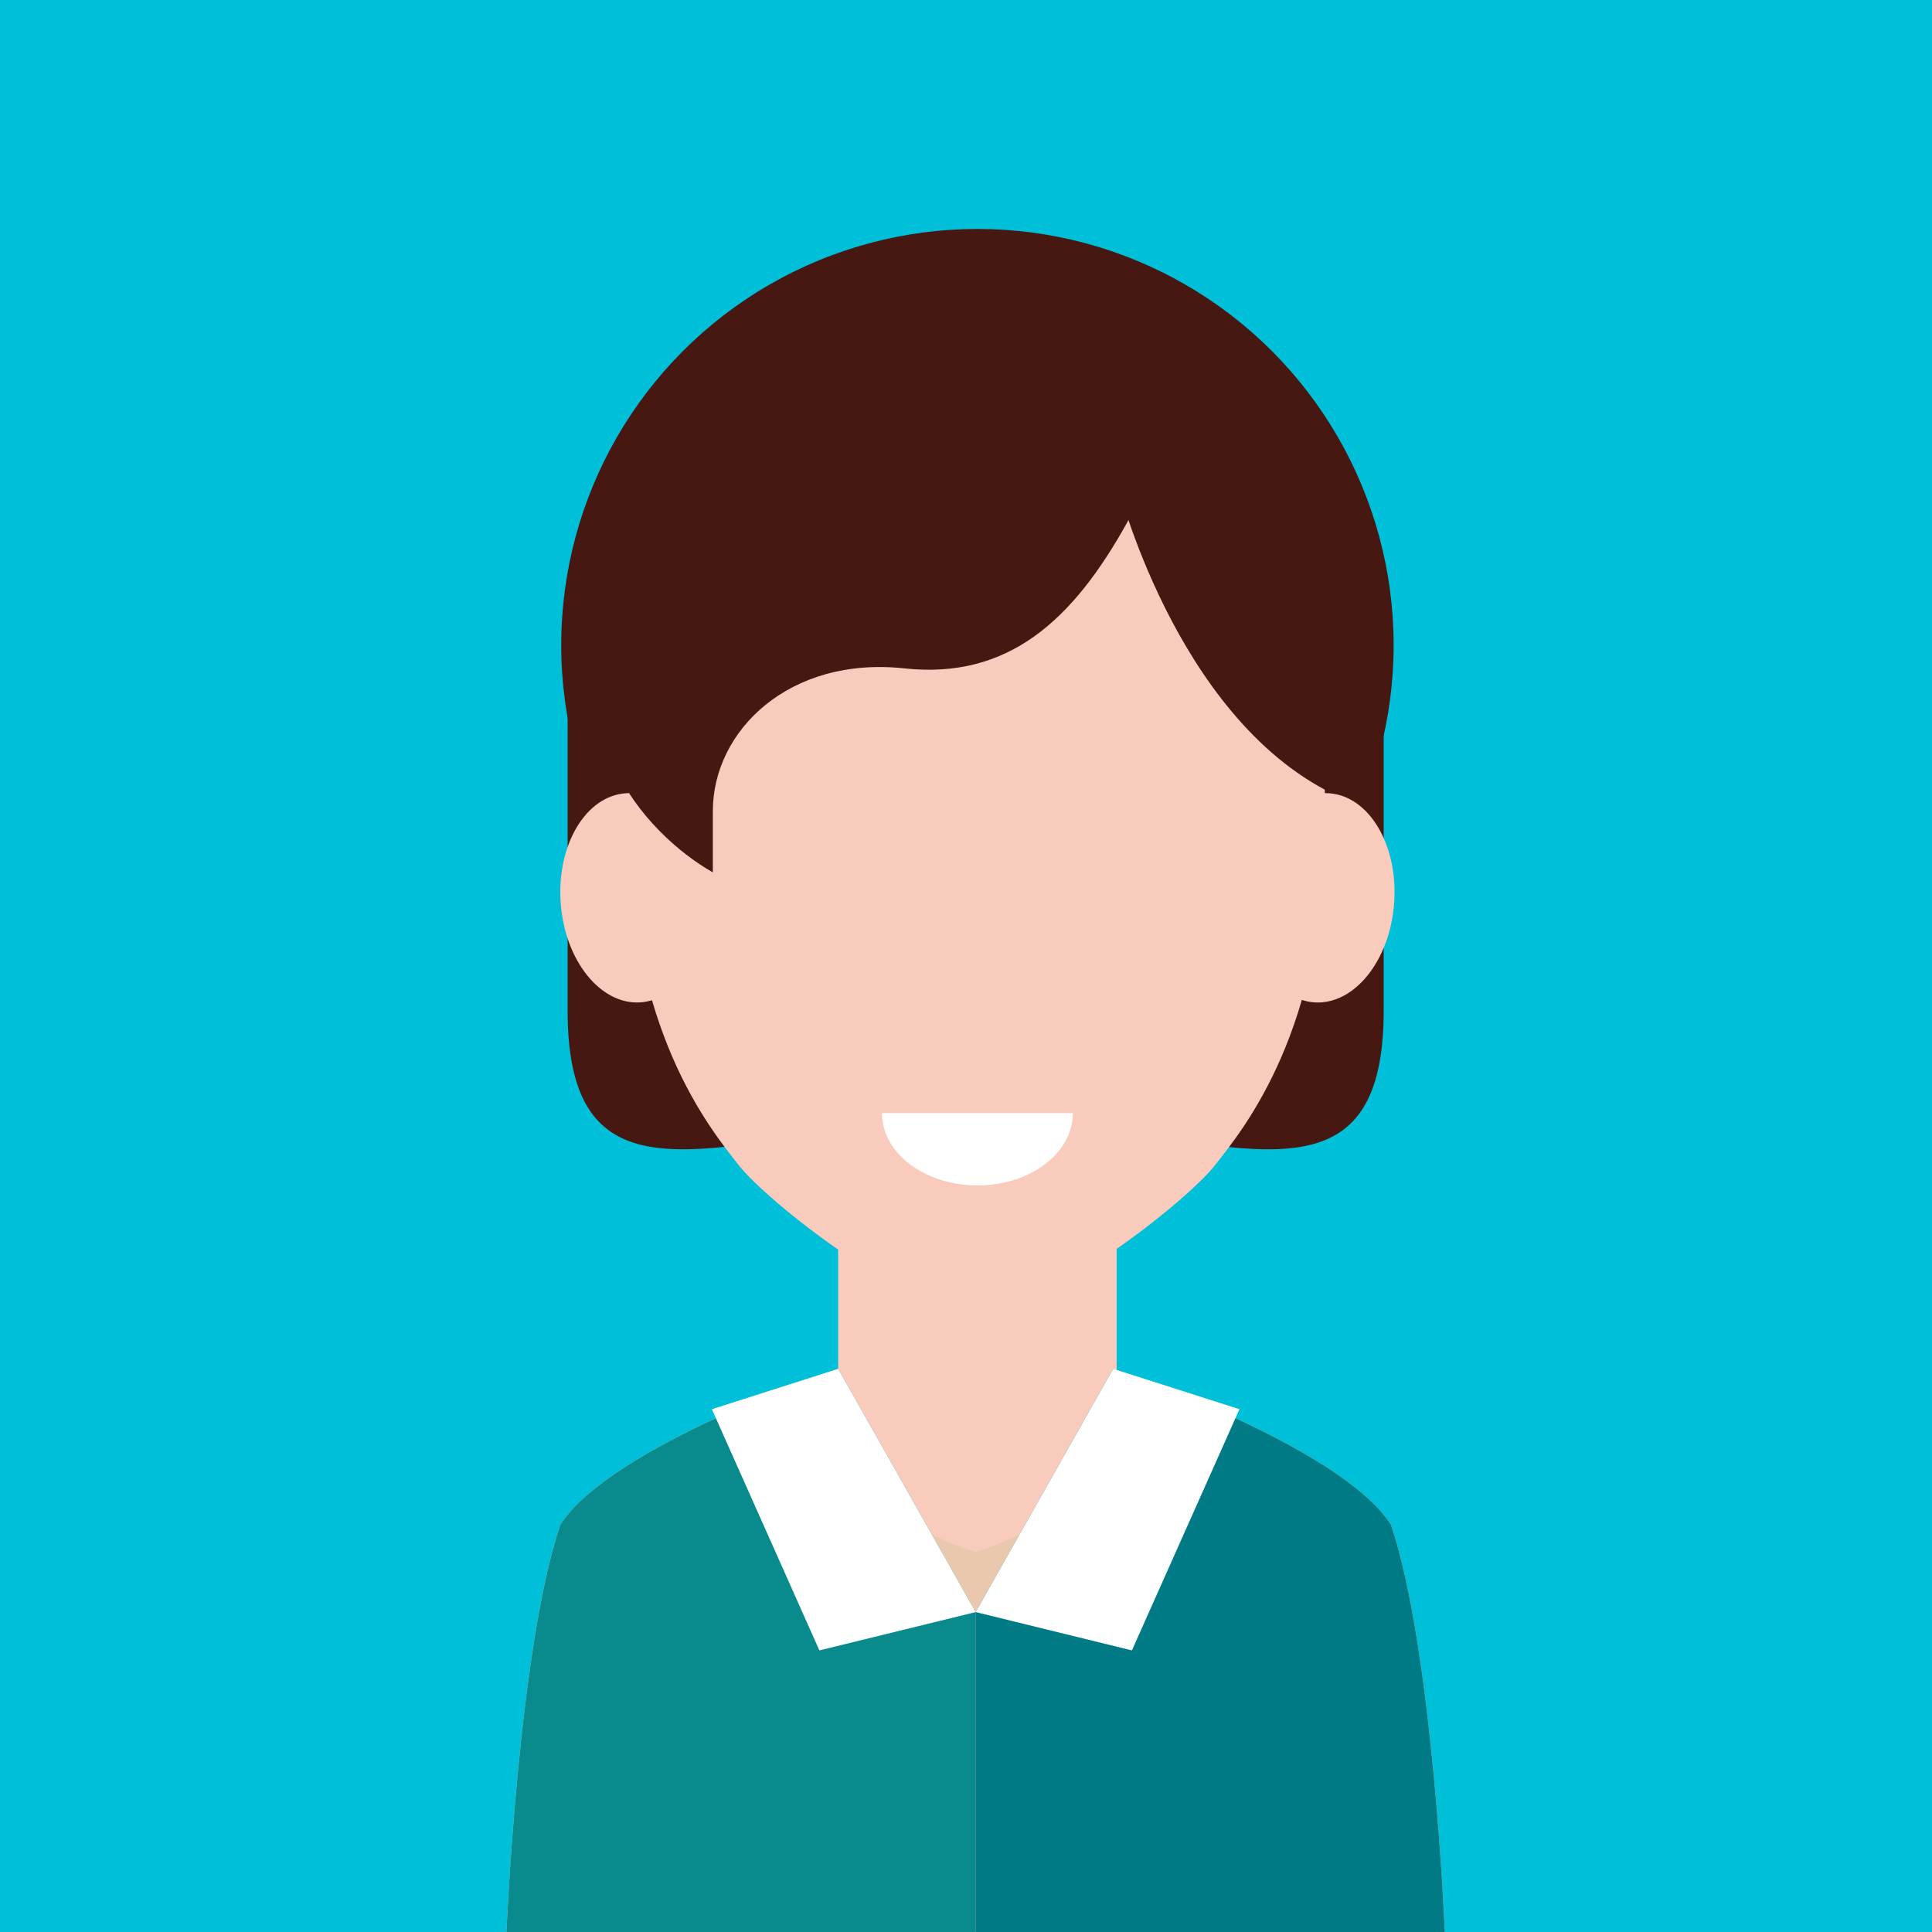
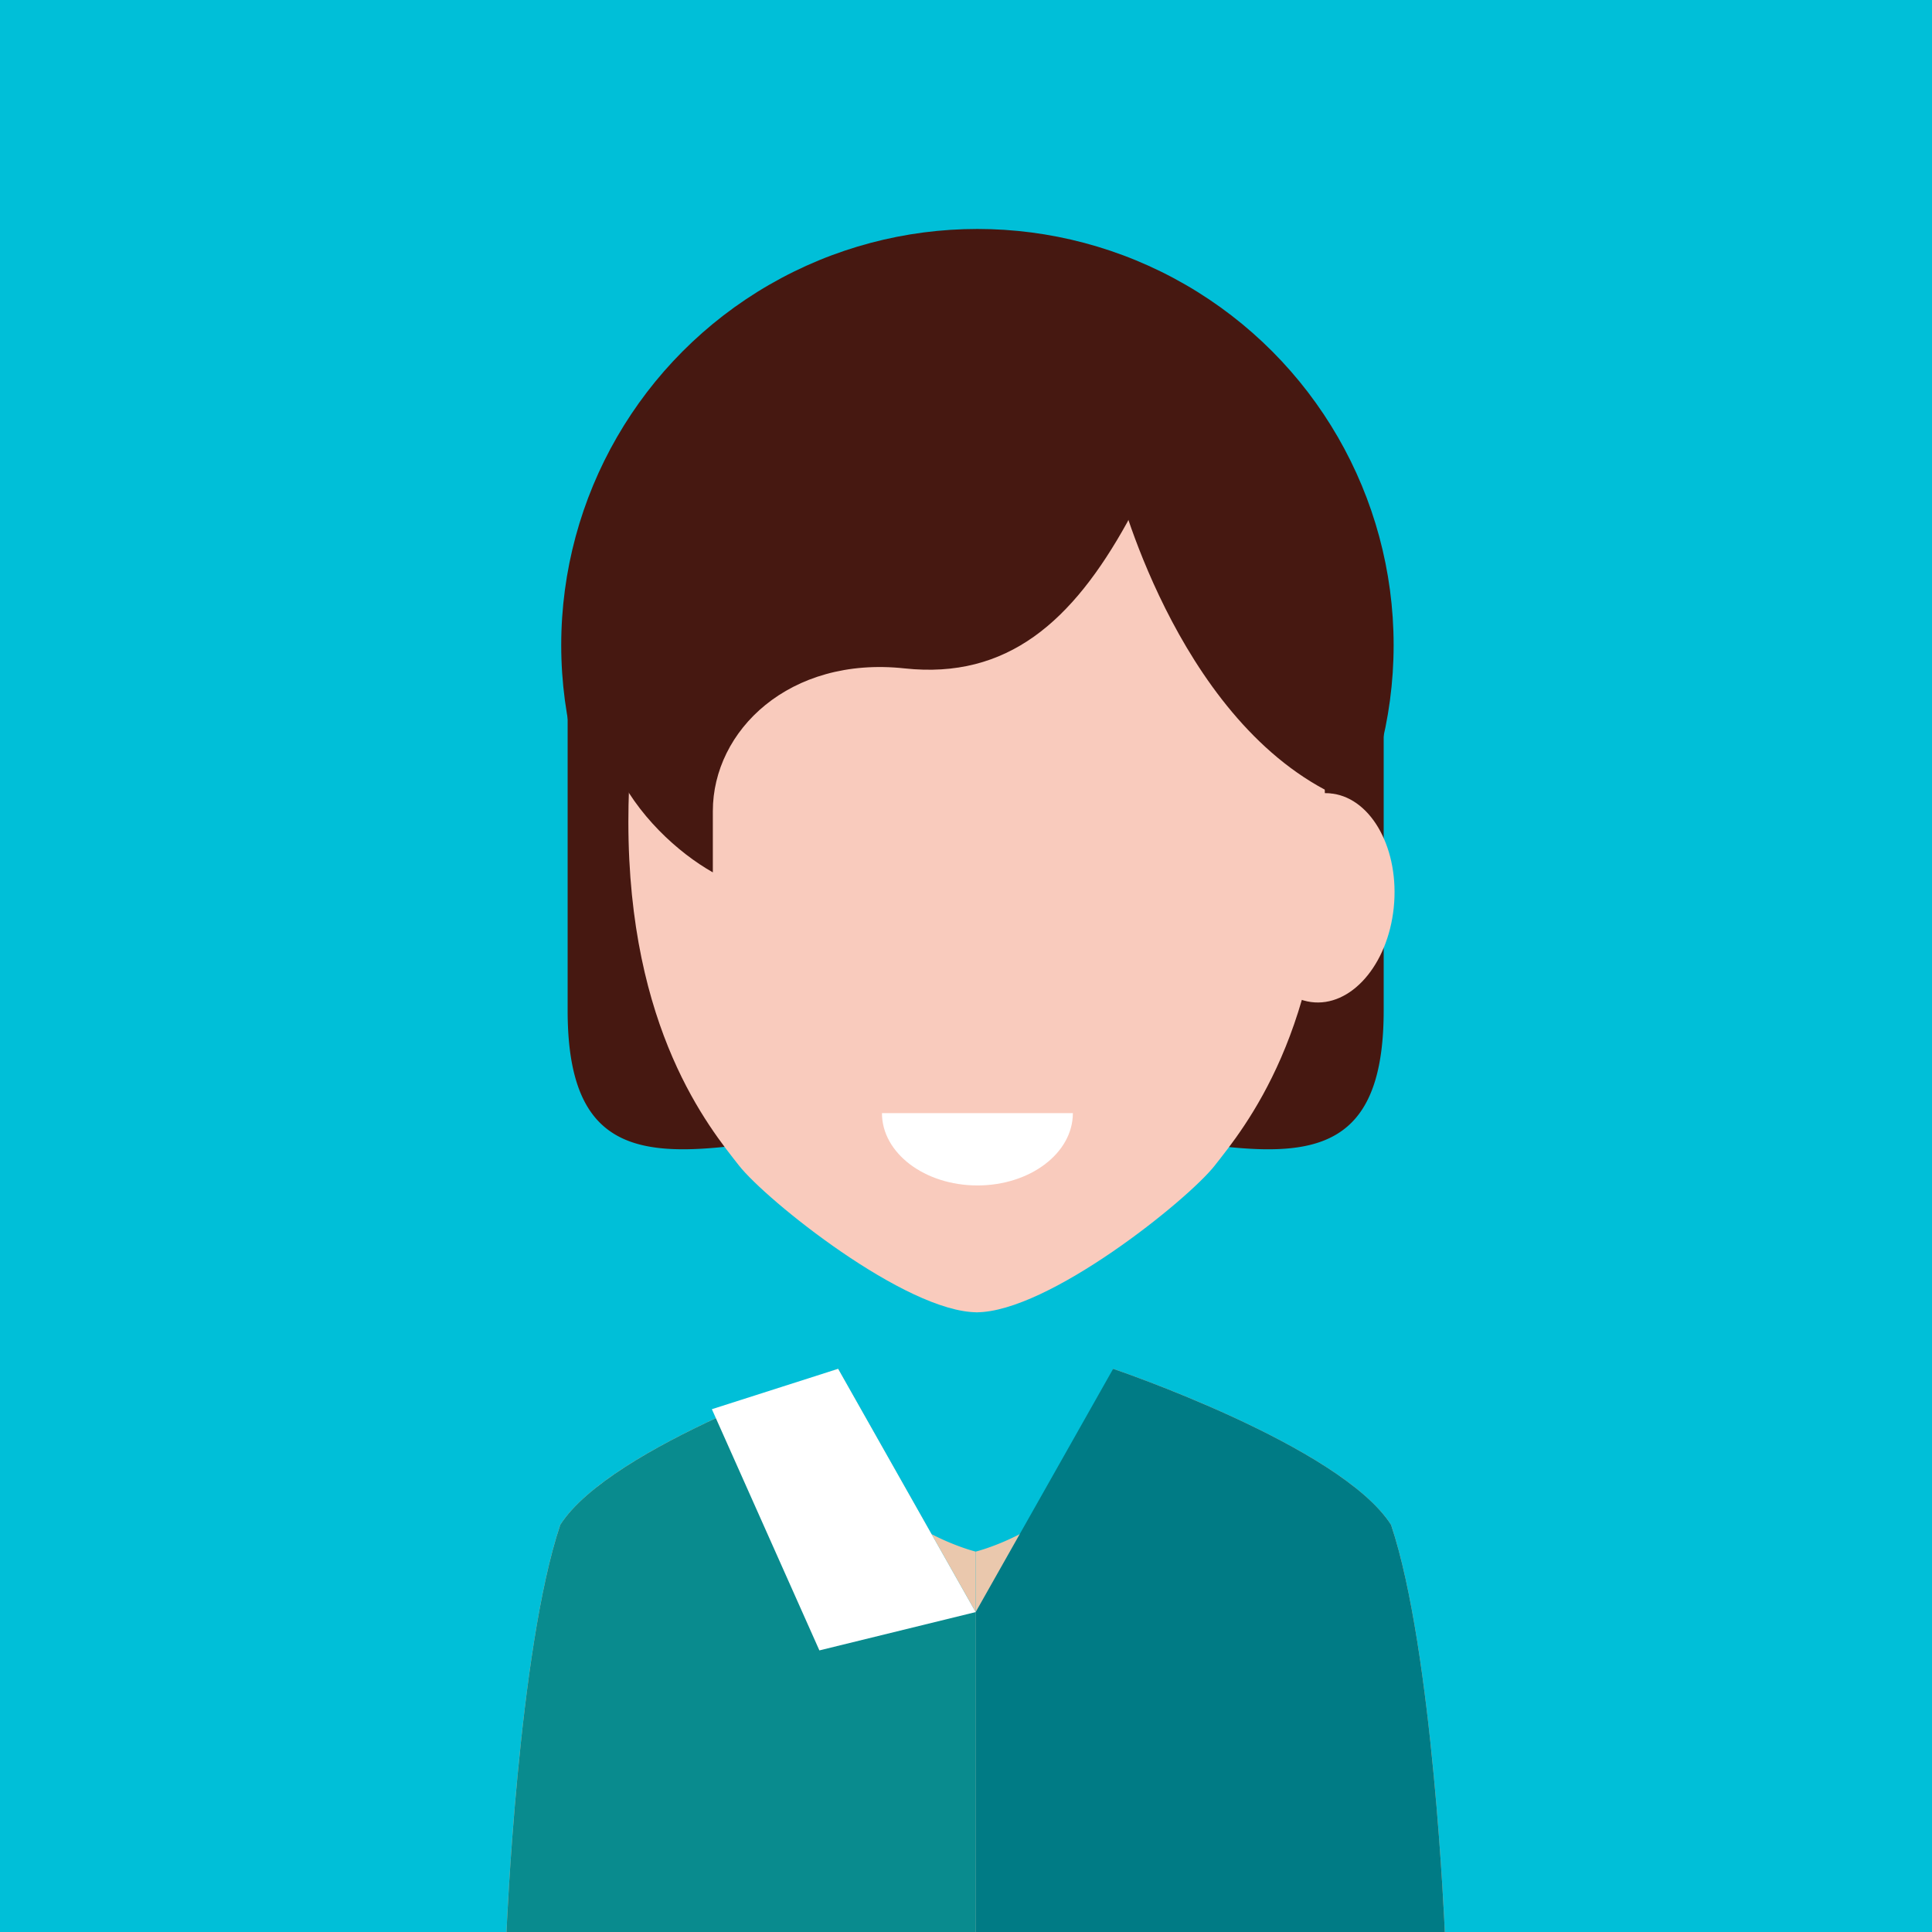
<svg xmlns="http://www.w3.org/2000/svg" id="Layer_2" data-name="Layer 2" viewBox="0 0 200 200">
  <defs>
    <style>.cls-1{fill:#00bfd8;}.cls-2{fill:#461811;}.cls-3{fill:#f9cbbd;}.cls-4{fill:#eac8ad;}.cls-5{fill:#fff;}.cls-6{fill:#098b8e;}.cls-7{fill:#007b85;}</style>
  </defs>
  <title>team-member-3</title>
  <rect class="cls-1" width="200" height="200" />
  <path class="cls-2" d="M143.238,104.61c0,23.328-18.911,11.226-42.238,11.226h0c-23.327,0-42.238,12.1-42.238-11.226V66.429A42.237,42.237,0,0,1,101,24.191h0a42.237,42.237,0,0,1,42.238,42.238V104.61Z" />
  <circle class="cls-2" cx="101.183" cy="66.787" r="43.085" />
-   <polygon class="cls-3" points="115.598 159.053 101 200 86.767 159.053 86.767 127.441 115.598 127.441 115.598 159.053" />
  <path class="cls-3" d="M101.183,39.828c-14,0-36.134,7.958-36.134,45.246,0,21.529,8.392,31.68,11.45,35.582,2.815,3.589,17.261,15.193,24.684,15.193V39.828Z" />
-   <path class="cls-3" d="M58.085,93.965c-0.618-5.958,2.221-11.246,6.339-11.81S72.383,85.962,73,91.92s-2.223,11.242-6.341,11.808S58.7,99.921,58.085,93.965Z" />
  <path class="cls-3" d="M101.068,39.828c14,0,36.133,7.958,36.133,45.246,0,21.529-8.39,31.68-11.449,35.582-2.814,3.589-17.26,15.193-24.684,15.193V39.828Z" />
  <path class="cls-3" d="M144.28,93.965c0.616-5.958-2.223-11.246-6.34-11.81s-7.958,3.807-8.575,9.765,2.221,11.242,6.34,11.808S143.662,99.921,144.28,93.965Z" />
  <path class="cls-4" d="M101,200V160.623s-10.755-2.665-13.126-11.377a30.783,30.783,0,0,1-1.107-7.547S63.251,149.642,58,157.845c-4.369,13-5.567,42.155-5.567,42.155H101Z" />
  <path class="cls-4" d="M101,200V160.623s10.755-2.665,13.126-11.377a30.813,30.813,0,0,0,1.107-7.547s23.516,7.943,28.766,16.146c4.369,13,5.567,42.155,5.567,42.155H101Z" />
  <path class="cls-5" d="M101.183,122.717c5.457,0,9.88-3.35,9.88-7.484H91.3C91.3,119.367,95.726,122.717,101.183,122.717Z" />
  <path class="cls-2" d="M99.146,29.1c-25.577,0-33.353,22.408-33.353,32.727-9.276,12.892.836,24.428,8,28.48V83.964c0-8.338,7.927-16.058,19.835-14.773,10.671,1.151,17.392-4.878,23.068-15.132C123.7,40.327,114.952,29.1,99.146,29.1Z" />
  <path class="cls-2" d="M115.6,49.843S121.574,74.1,137.94,82.155c2.913-21.812,4.635-17.218,0-28.7S115.6,33.436,115.6,33.436V49.843Z" />
  <path class="cls-6" d="M101,200V166.882L86.767,141.7S63.251,149.642,58,157.845c-4.369,13-5.567,42.155-5.567,42.155H101Z" />
  <path class="cls-7" d="M101,200V166.882L115.233,141.7s23.516,7.943,28.766,16.146c4.369,13,5.567,42.155,5.567,42.155H101Z" />
  <polygon class="cls-5" points="101 166.882 86.767 141.699 73.693 145.88 84.823 170.849 101 166.882" />
-   <polygon class="cls-5" points="101 166.882 115.233 141.699 128.307 145.88 117.177 170.849 101 166.882" />
</svg>